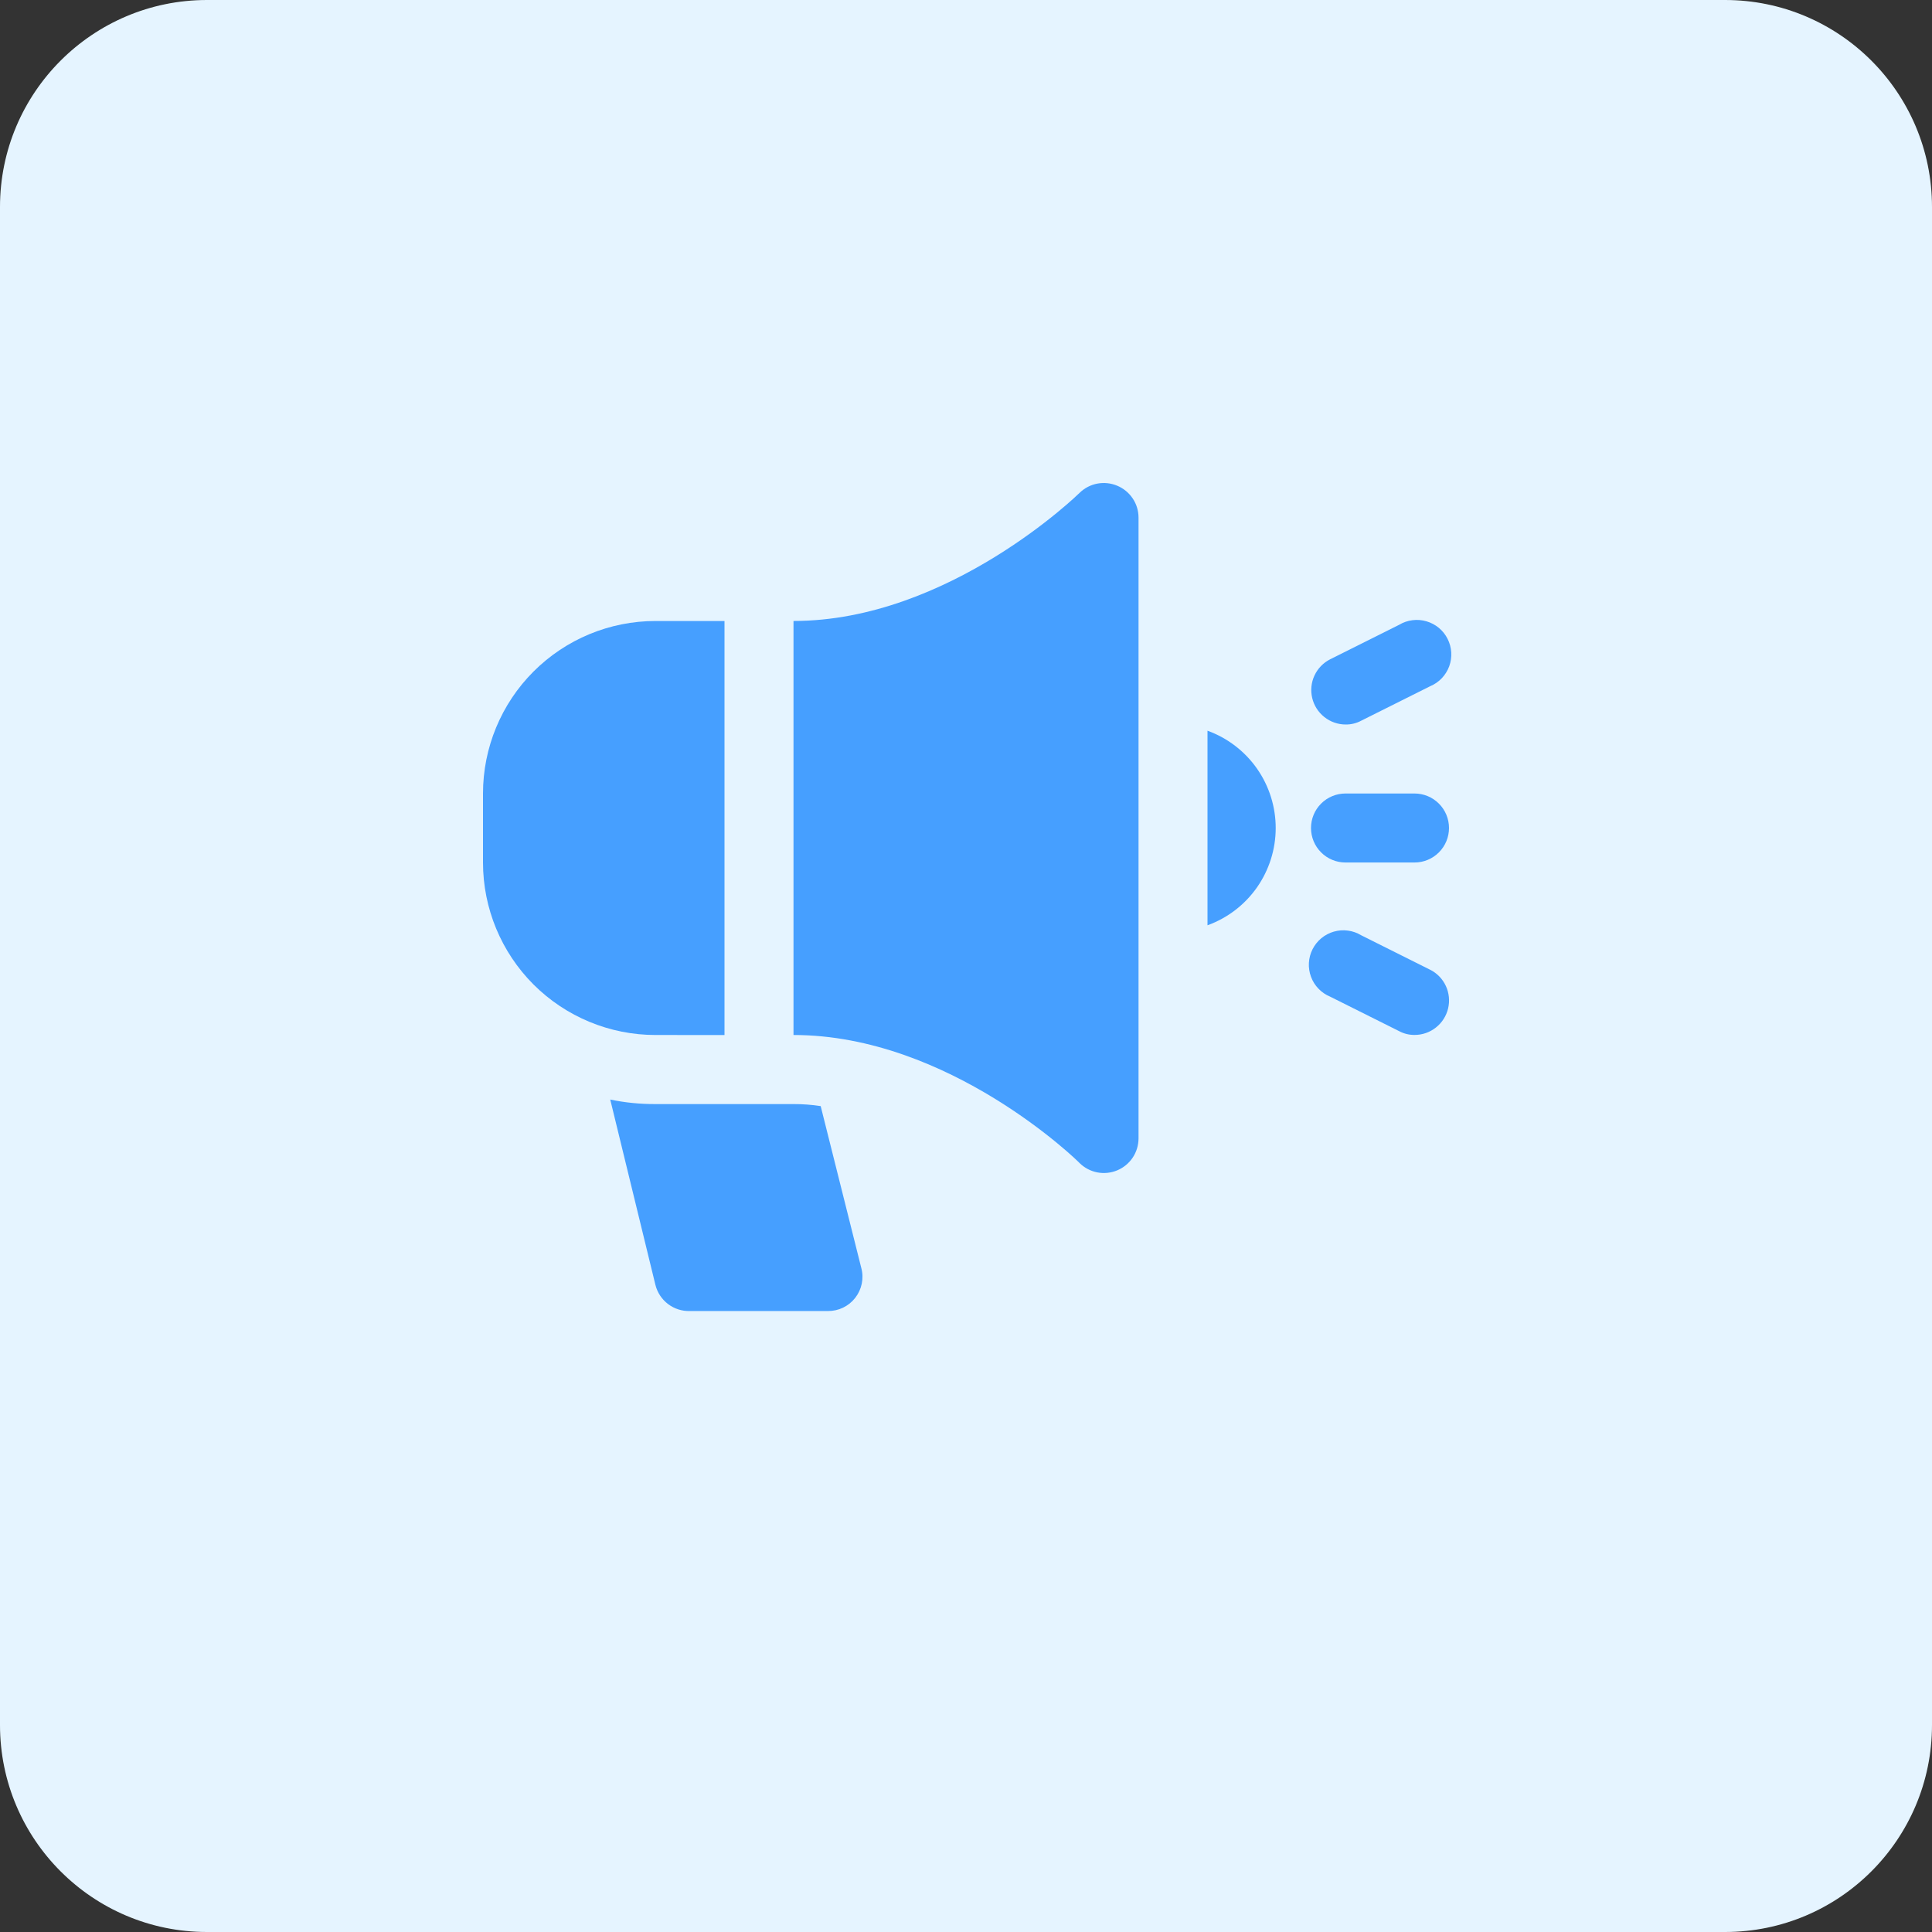
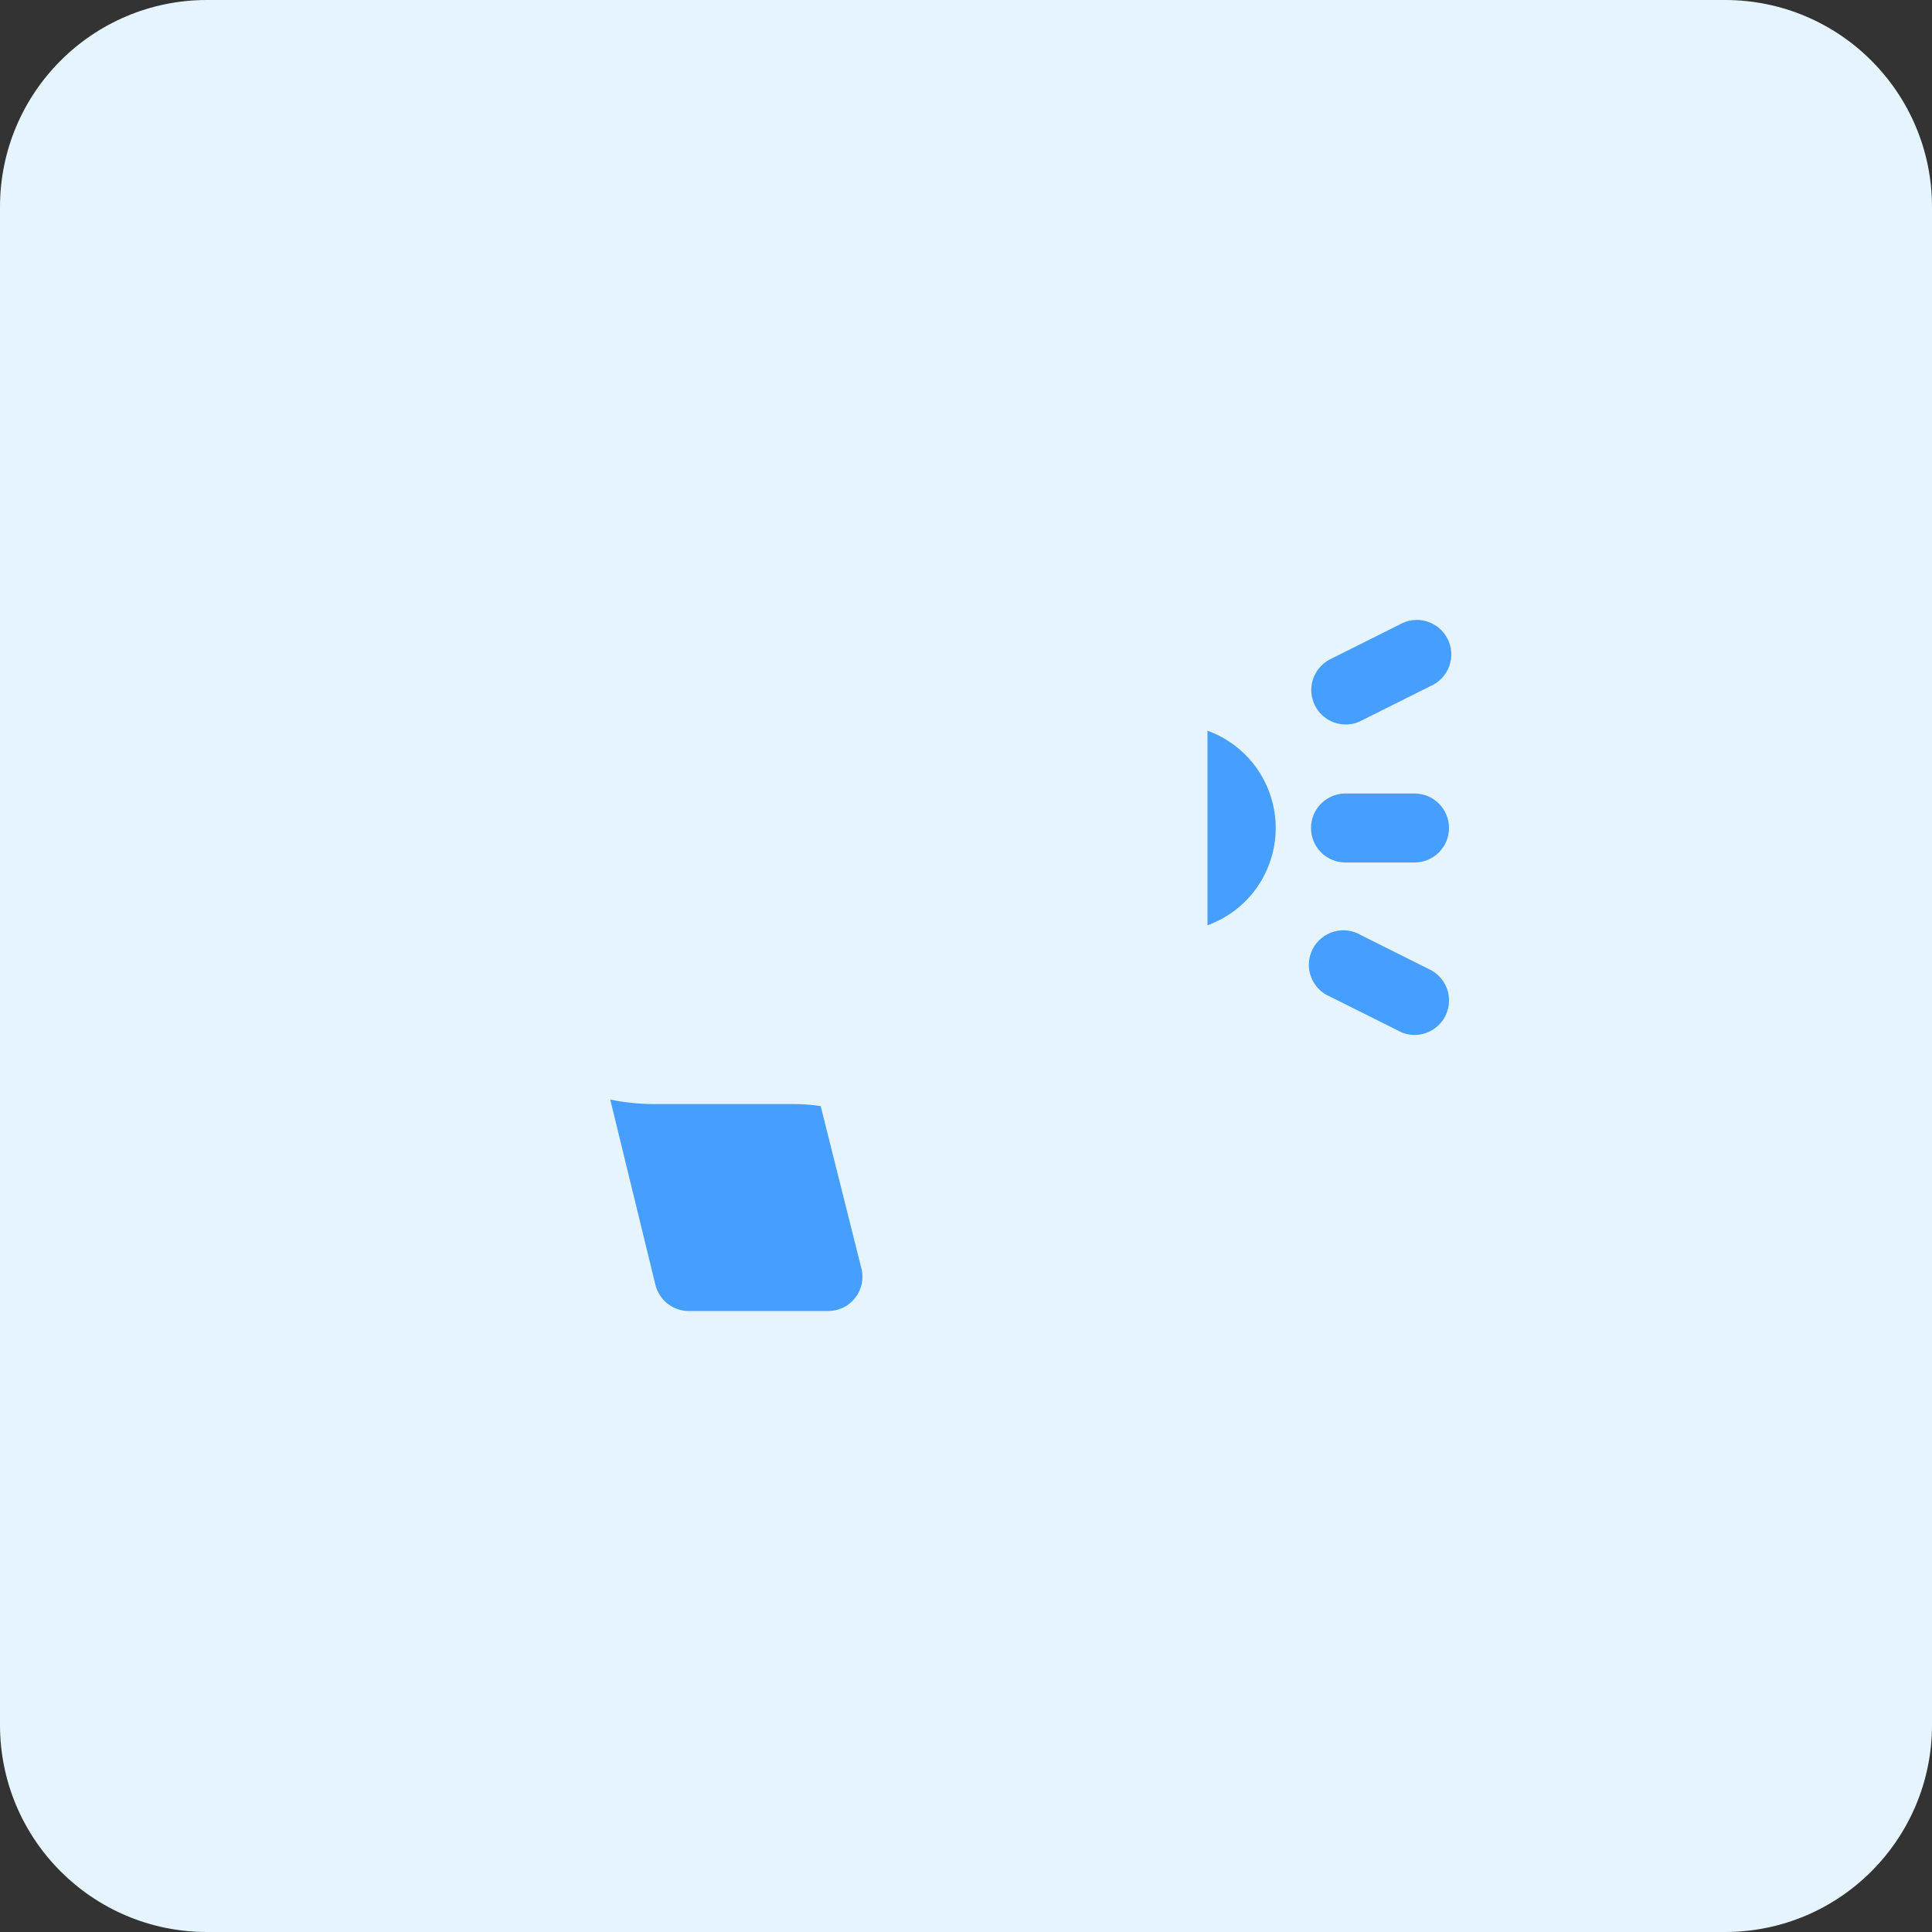
<svg xmlns="http://www.w3.org/2000/svg" width="56" height="56" viewBox="0 0 56 56" fill="none">
  <rect x="0" y="0" width="56" height="56" fill="#333333" stroke="none" />
  <path d="M0 6C0 2.686 2.686 0 6 0H50C53.314 0 56 2.686 56 6V50C56 53.314 53.314 56 50 56H6C2.686 56 0 53.314 0 50V6Z" fill="#E5F4FF" />
-   <path d="M21 30.001V18H19C17.674 18 16.402 18.527 15.464 19.465C14.527 20.402 14 21.674 14 23V25C14 26.326 14.527 27.598 15.464 28.536C16.402 29.473 17.674 30 19 30L21 30.001Z" fill="#469FFF" />
-   <path d="M32.381 14.078C32.199 14.002 31.998 13.981 31.804 14.018C31.61 14.055 31.431 14.149 31.29 14.288C31.29 14.288 27.511 17.999 23 17.999V30C27.511 30 31.261 33.67 31.29 33.71C31.431 33.849 31.61 33.944 31.804 33.982C31.998 34.02 32.199 33.999 32.381 33.924C32.564 33.848 32.72 33.72 32.831 33.556C32.941 33.391 33 33.198 33.001 33V14.999C33 14.801 32.941 14.608 32.83 14.445C32.72 14.281 32.563 14.153 32.381 14.078Z" fill="#469FFF" />
  <path d="M23.788 32.061C23.526 32.021 23.262 32.001 22.998 32.002H18.997C18.557 32.004 18.118 31.961 17.688 31.871L18.997 37.241C19.052 37.463 19.181 37.66 19.363 37.798C19.545 37.936 19.769 38.008 19.997 38.001H23.997C24.149 38.002 24.3 37.969 24.437 37.903C24.574 37.837 24.695 37.74 24.788 37.62C24.882 37.5 24.947 37.36 24.978 37.211C25.009 37.062 25.006 36.908 24.967 36.761L23.788 32.061Z" fill="#469FFF" />
  <path d="M35 21.18V26.82C35.579 26.61 36.08 26.227 36.434 25.722C36.787 25.217 36.977 24.616 36.977 24C36.977 23.384 36.787 22.782 36.434 22.278C36.08 21.773 35.579 21.39 35 21.18Z" fill="#469FFF" />
  <path d="M39 25H41C41.265 25 41.52 24.895 41.707 24.707C41.895 24.52 42 24.265 42 24C42 23.735 41.895 23.48 41.707 23.293C41.52 23.105 41.265 23 41 23H39C38.735 23 38.48 23.105 38.293 23.293C38.105 23.48 38 23.735 38 24C38 24.265 38.105 24.52 38.293 24.707C38.48 24.895 38.735 25 39 25Z" fill="#469FFF" />
  <path d="M39.005 21C39.162 21.002 39.317 20.964 39.455 20.89L41.455 19.89C41.582 19.837 41.696 19.758 41.791 19.659C41.885 19.56 41.958 19.442 42.006 19.314C42.053 19.185 42.073 19.048 42.065 18.911C42.057 18.774 42.021 18.64 41.959 18.518C41.898 18.395 41.811 18.287 41.706 18.199C41.6 18.112 41.478 18.047 41.346 18.009C41.214 17.97 41.076 17.959 40.94 17.977C40.804 17.994 40.673 18.039 40.555 18.11L38.555 19.11C38.355 19.211 38.195 19.377 38.1 19.581C38.006 19.784 37.983 20.014 38.035 20.232C38.087 20.451 38.211 20.645 38.387 20.784C38.563 20.924 38.781 21 39.005 21Z" fill="#469FFF" />
  <path d="M41.454 28.109L39.454 27.109C39.336 27.038 39.205 26.991 39.069 26.974C38.932 26.955 38.794 26.966 38.661 27.004C38.529 27.042 38.406 27.107 38.3 27.194C38.194 27.282 38.107 27.391 38.045 27.514C37.983 27.636 37.947 27.771 37.939 27.908C37.931 28.045 37.952 28.183 38 28.312C38.047 28.441 38.121 28.559 38.217 28.658C38.312 28.757 38.427 28.836 38.554 28.888L40.554 29.888C40.692 29.962 40.847 30 41.004 29.998C41.228 29.998 41.446 29.922 41.622 29.782C41.798 29.643 41.922 29.449 41.974 29.23C42.026 29.012 42.003 28.782 41.909 28.579C41.815 28.375 41.654 28.209 41.454 28.108V28.109Z" fill="#469FFF" />
</svg>